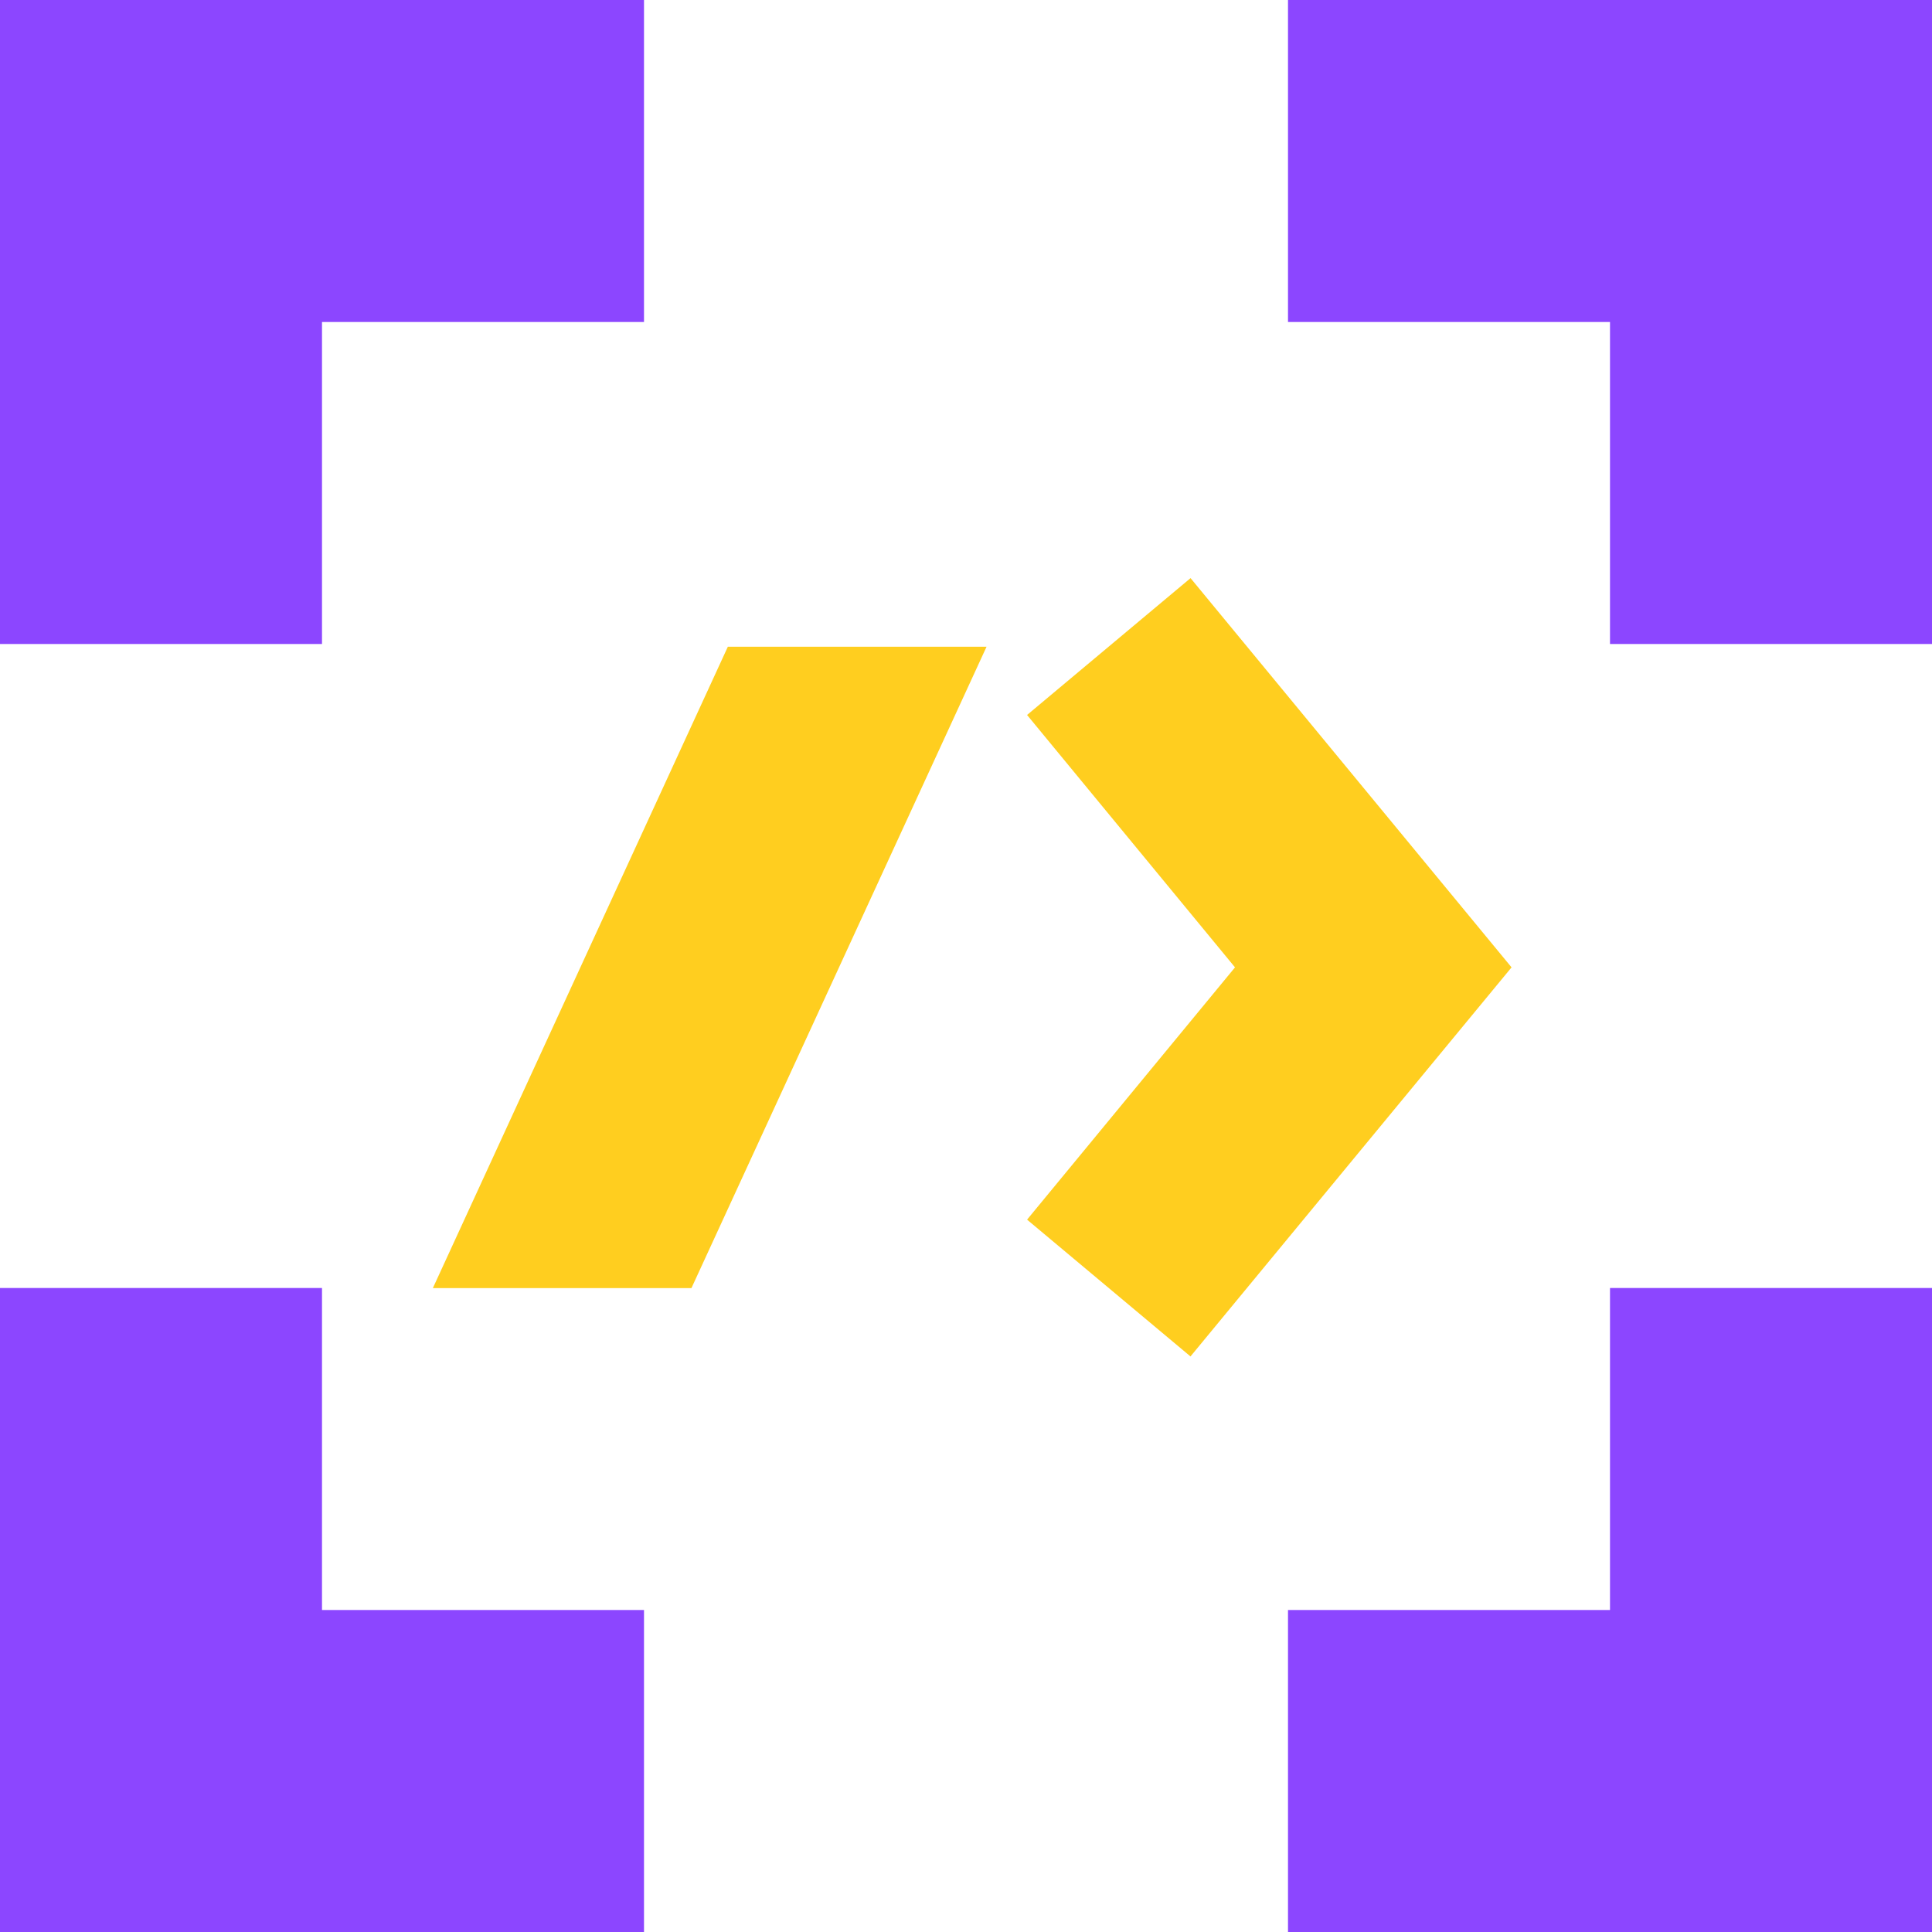
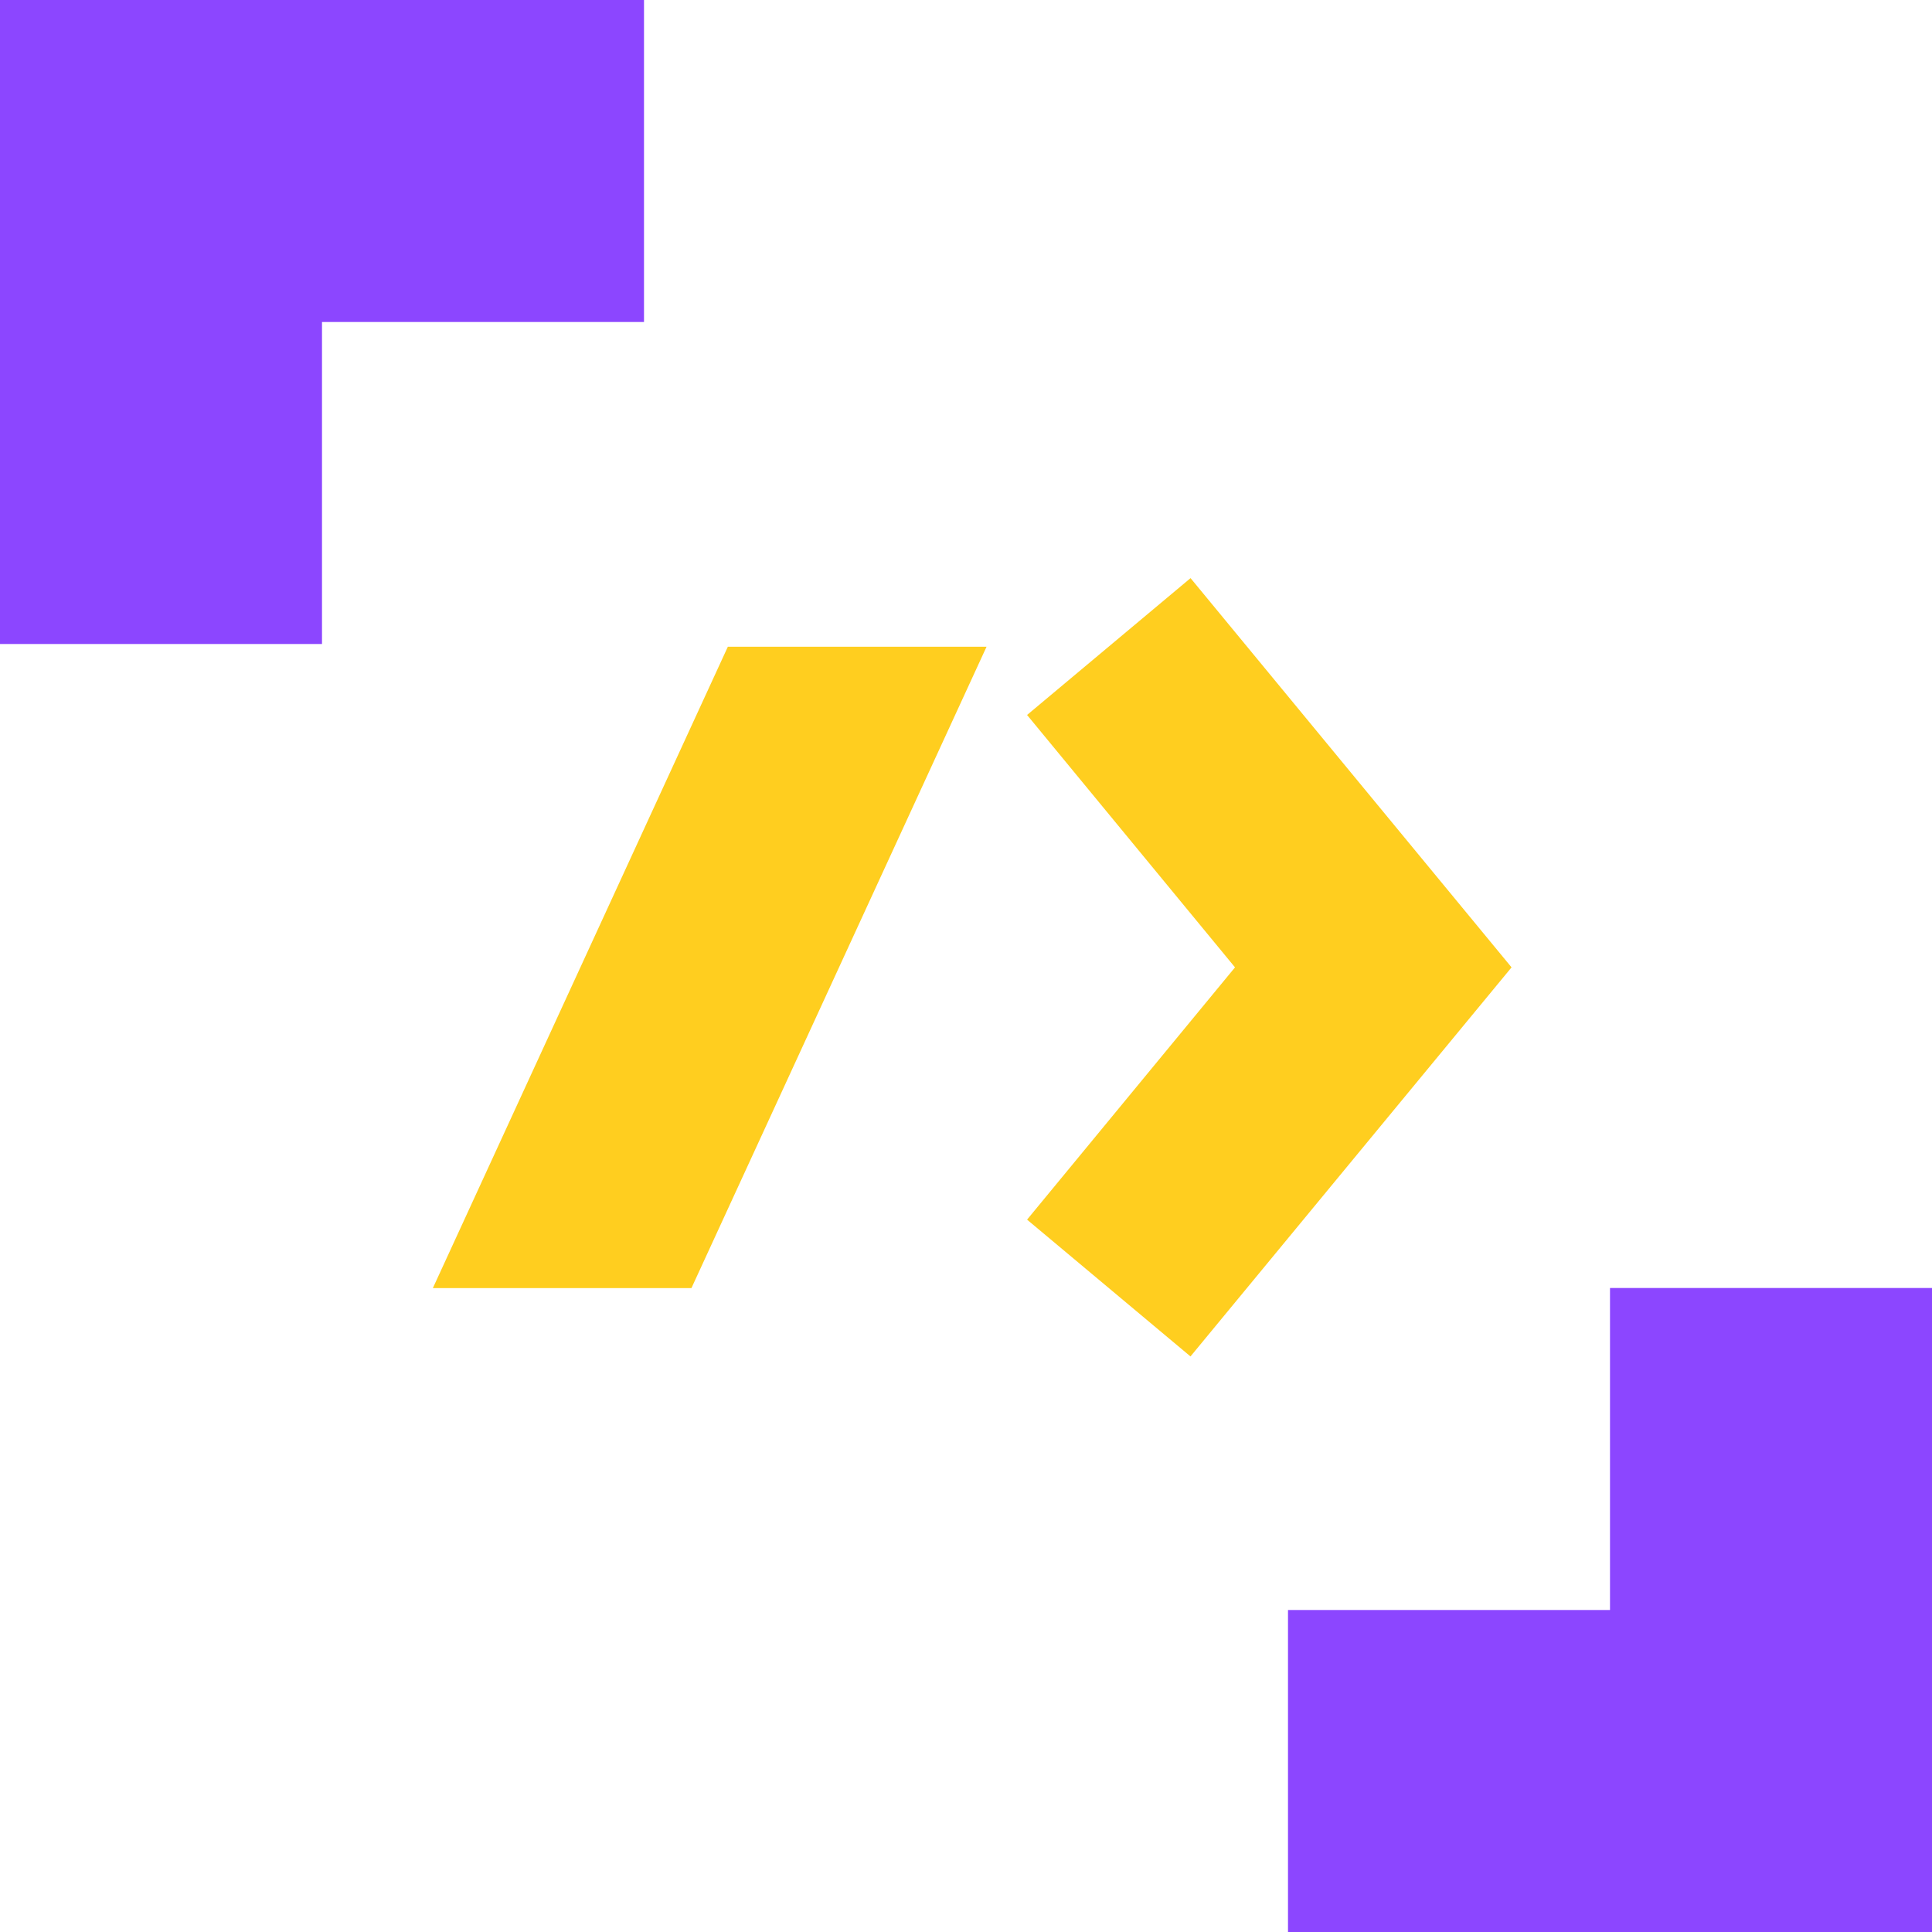
<svg xmlns="http://www.w3.org/2000/svg" width="156" height="156" viewBox="0 0 156 156" fill="none">
  <g clip-path="url(#clip0_4026_321)">
    <g clip-path="url(#clip1_4026_321)">
      <path d="M96.131 109.53L82.931 98.48L99.721 78.11L82.931 57.73L96.131 46.68L122.051 78.11L96.131 109.52V109.53Z" fill="#FFCE1F" />
      <path d="M55.83 104.01H34.95L58.77 52.22H79.66L55.83 104.01Z" fill="#FFCE1F" />
-       <path d="M104 0V26H130V52H156V26V7.92V0H104Z" fill="#8C46FF" />
      <path d="M156 104H130V130H104V156H130H148.08H156V104Z" fill="#8C46FF" />
-       <path d="M52 156V130H26V104H0V130V148.08V156H52Z" fill="#8C46FF" />
      <path d="M0 52H26V26H52V0H26H7.92H0V52Z" fill="#8C46FF" />
    </g>
  </g>
  <defs>
    <clipPath id="clip0_4026_321">
      <rect width="156" height="156" fill="white" />
    </clipPath>
    <clipPath id="clip1_4026_321">
      <rect width="156" height="156" fill="white" />
    </clipPath>
  </defs>
</svg>